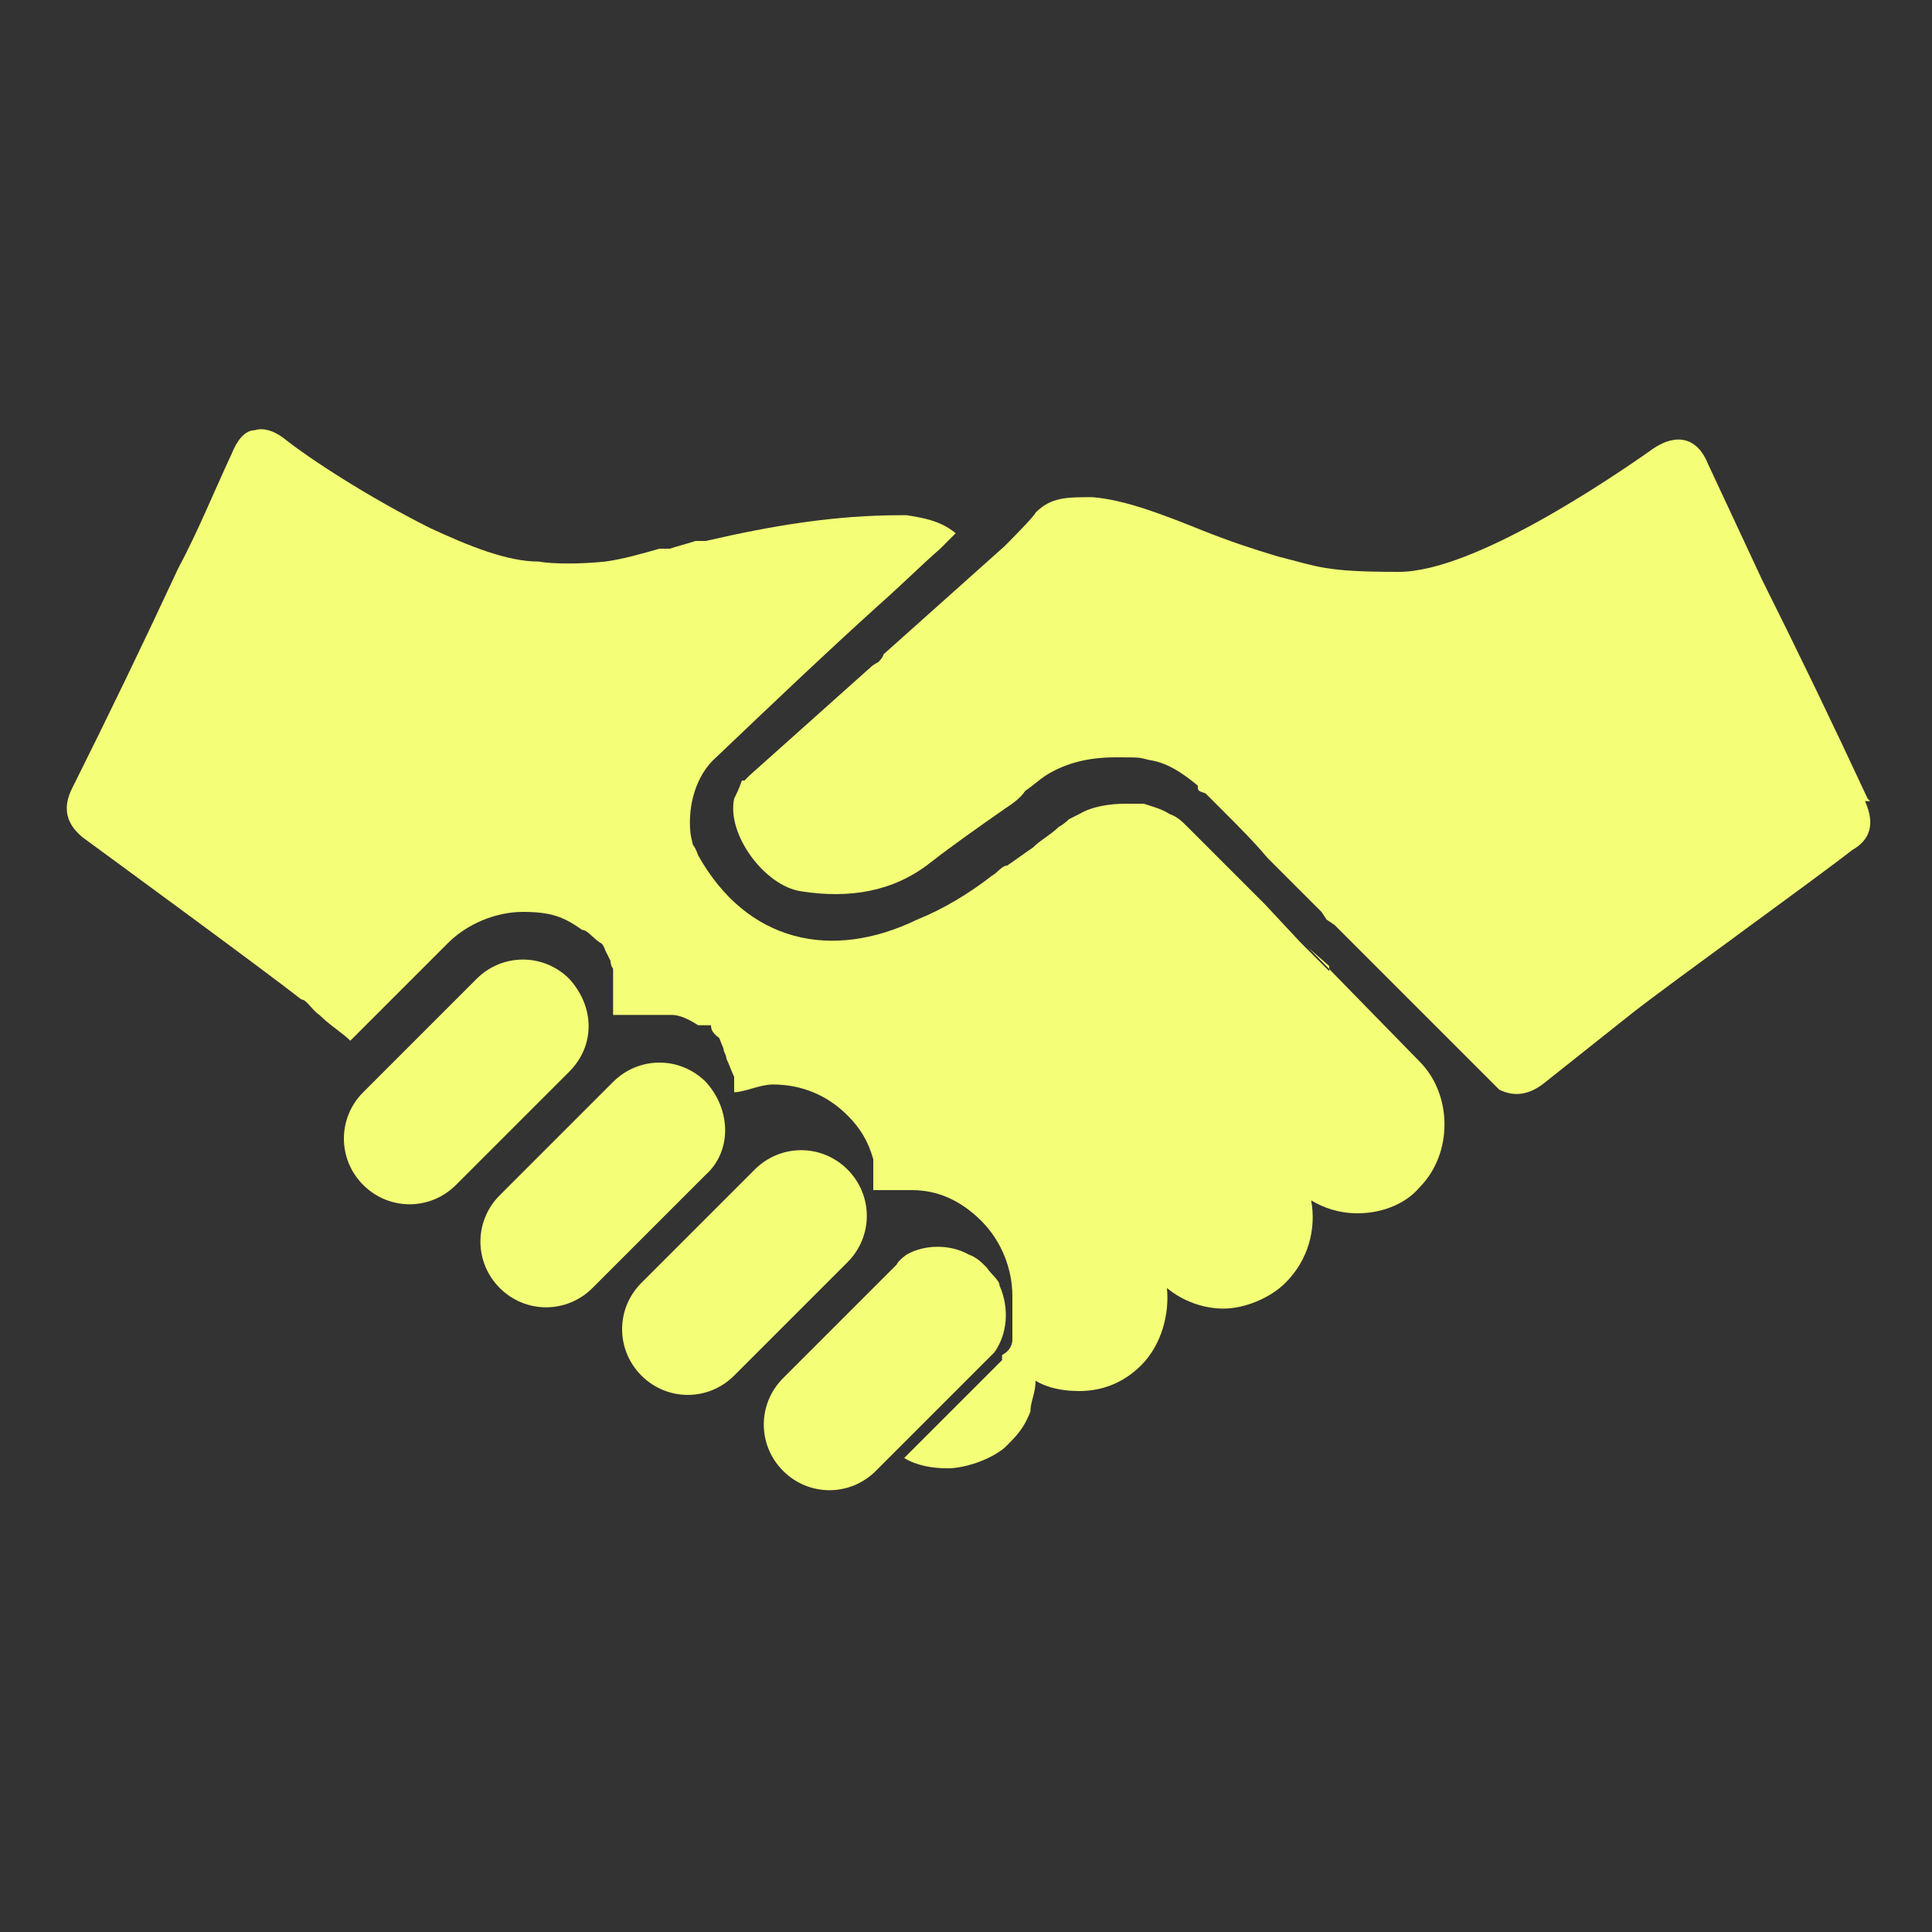
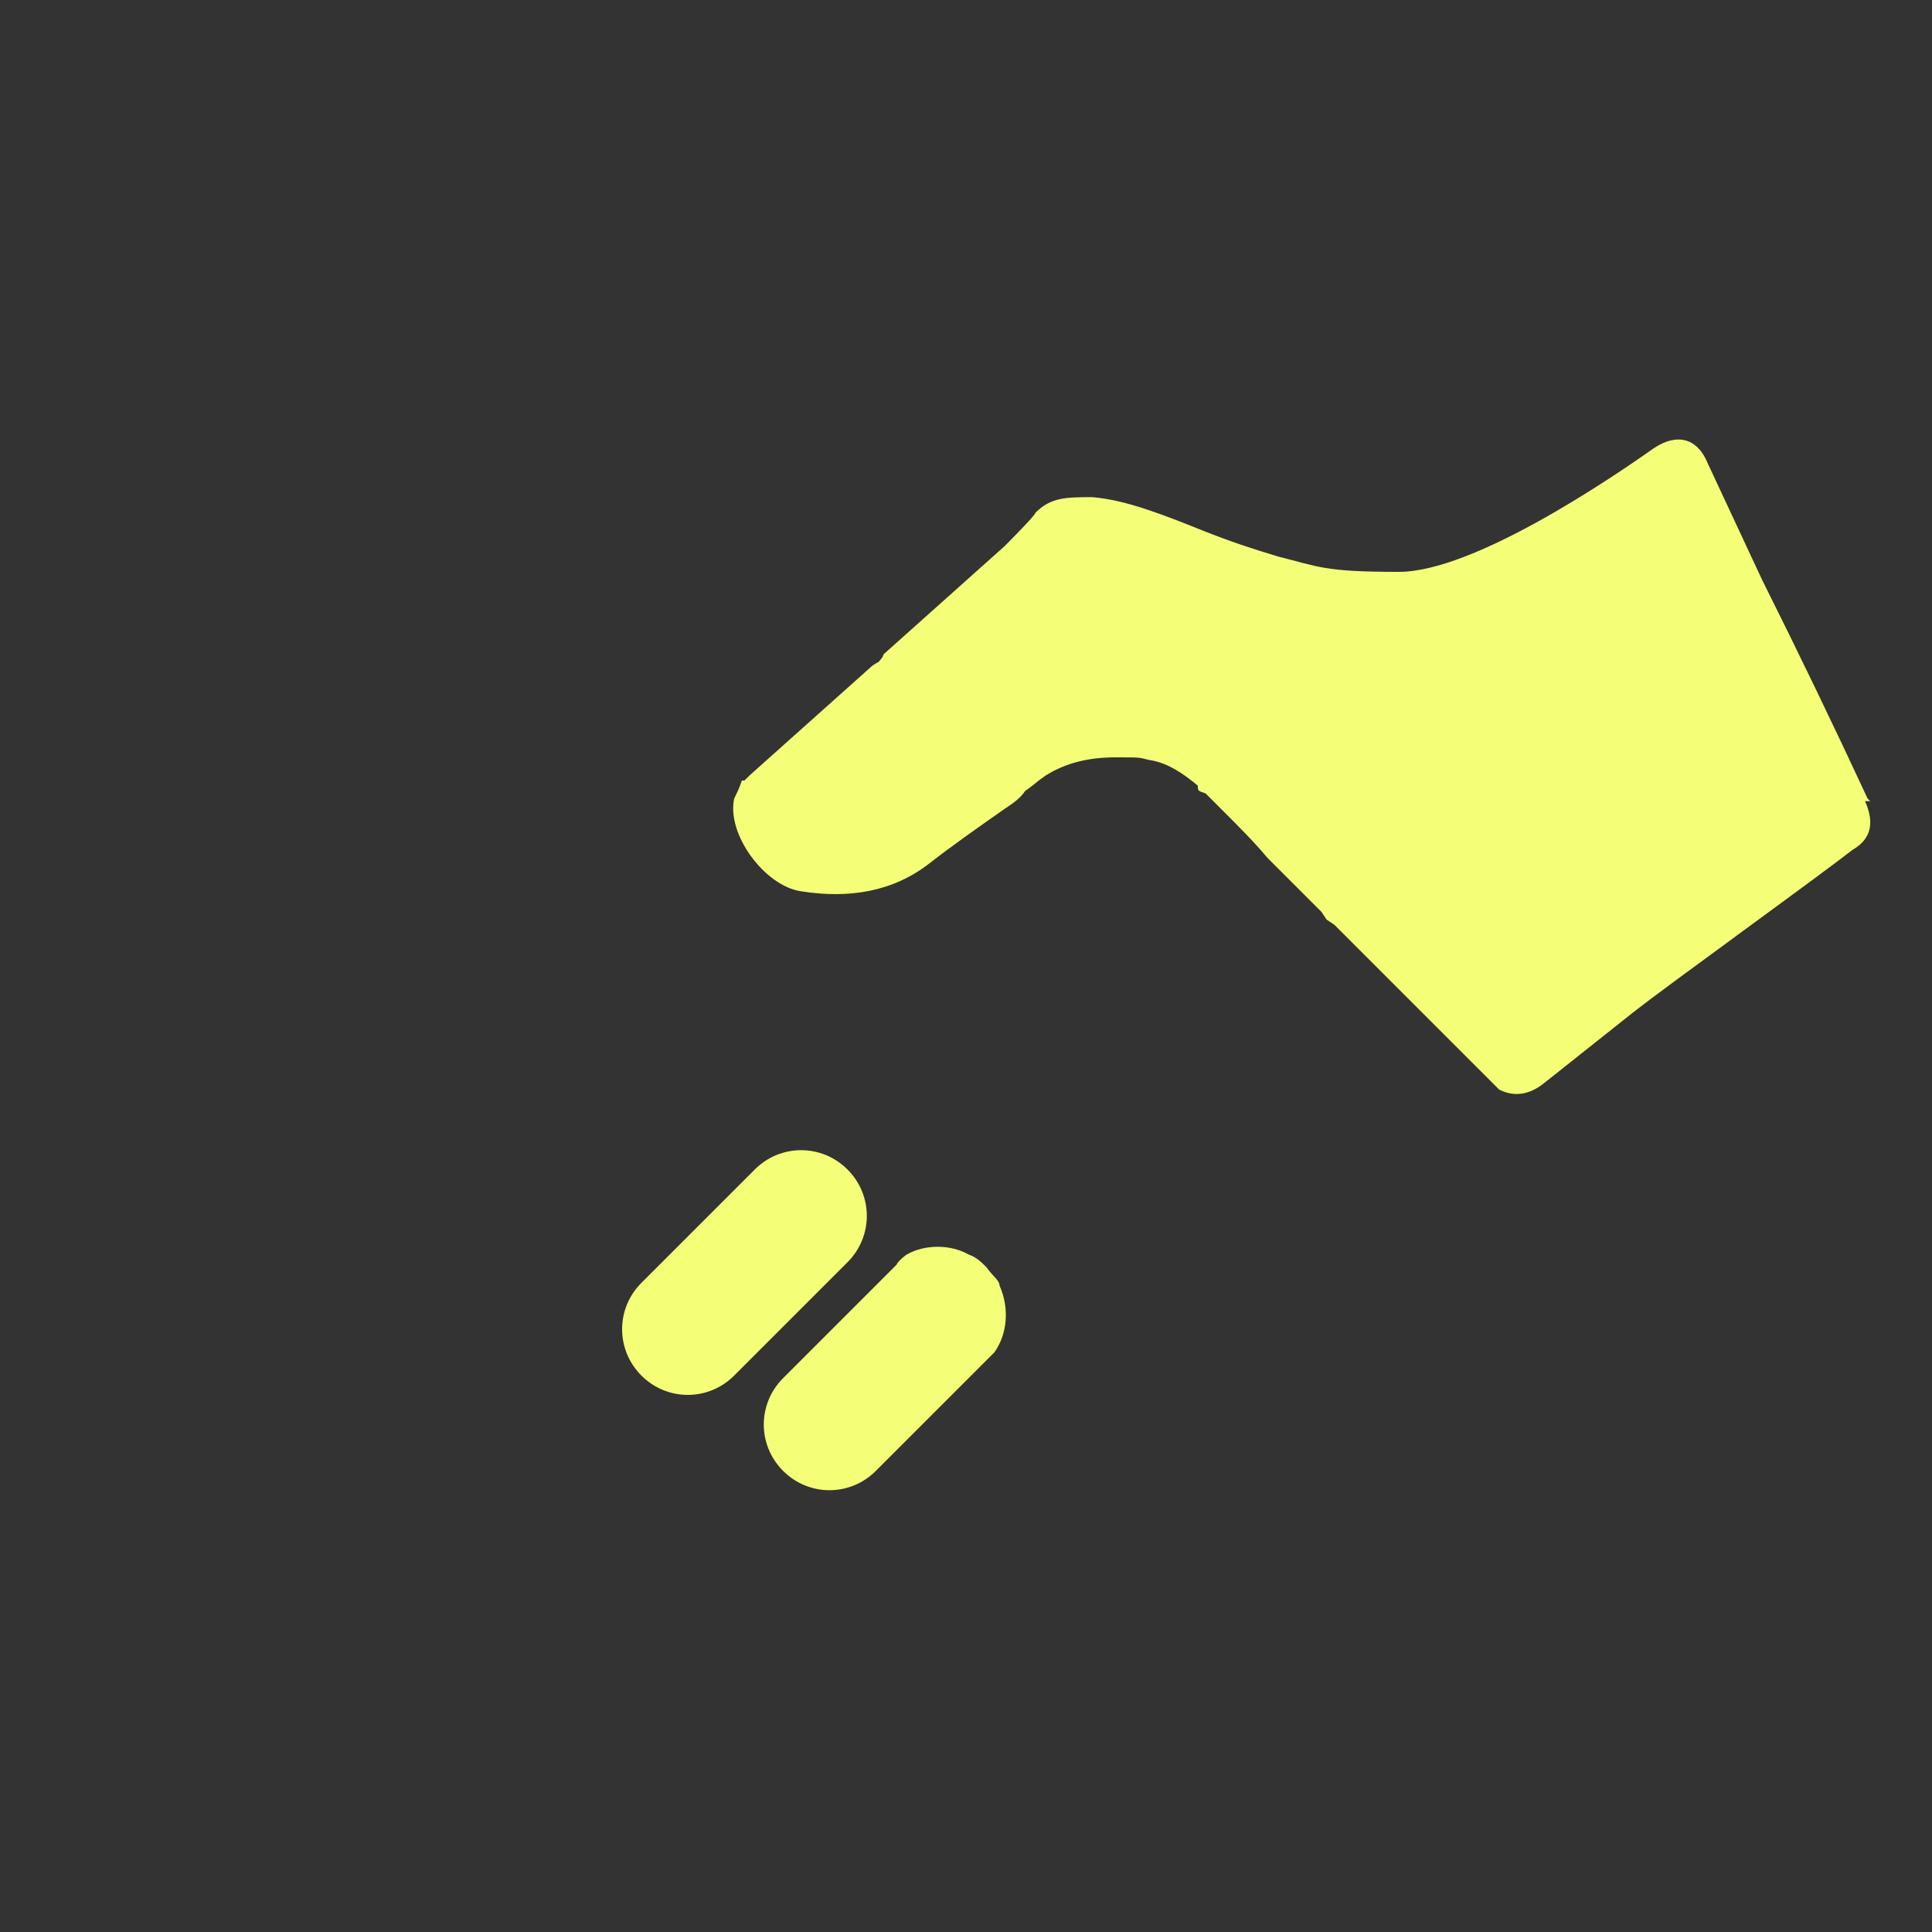
<svg xmlns="http://www.w3.org/2000/svg" id="Layer_1" version="1.1" viewBox="0 0 75 75">
  <rect x="0" y="0" width="75" height="75" fill="#333333" stroke="none" />
  <defs>
    <style>
      .st0 {
        fill: #f4ff77;
      }
    </style>
  </defs>
  <path class="st0" d="M72.5,31c-1.3-2.8-2.7-5.7-4.1-8.5-.7-1.5-1.4-3-2.1-4.5-.4-1-1.2-1.2-2.1-.6-1.7,1.2-7,4.8-9.9,4.8s-3.1-.2-4.7-.6c-1-.3-1.9-.6-2.9-1-1.5-.6-3-1.2-4.3-1.3-1,0-1.6,0-2.2.6h0c0,.1-1.2,1.3-1.2,1.3l-4.7,4.2s0,.1-.2.3c0,0-.2.1-.3.2l-4.7,4.2-.2.2h-.1c-.1.3-.2.5-.3.7-.3,1.4,1.2,3.4,2.6,3.6,1.9.3,3.6,0,5-1.1.9-.7,1.9-1.4,2.9-2.1.3-.2.6-.4.8-.7h0c.3-.2.5-.4.8-.6.8-.5,1.7-.7,2.7-.7s.9,0,1.3.1c.7.1,1.3.5,1.9,1h0c0,.2,0,.2.3.3h0c.2.2.4.4.7.7.6.6,1.2,1.2,1.7,1.8l2.1,2.1s0,0,.2.3c0,0,0,0,.3.2l6.4,6.4c.6.3,1.2.2,1.8-.3,1-.8,2.4-1.9,3.4-2.7,1.4-1.1,7.1-5.2,8.5-6.3.7-.4.9-1,.5-1.9h.2Z" />
-   <path class="st0" d="M22.1,38c-1-1-2.6-1-3.6,0l-4.4,4.4c-1,1-1,2.6,0,3.6s2.6,1,3.6,0l4.4-4.4c1-1,1-2.5,0-3.6Z" />
-   <path class="st0" d="M27.4,42c-1-1-2.6-1-3.6,0l-4.4,4.4c-1,1-1,2.6,0,3.6s2.6,1,3.6,0l4.4-4.4c1-.9,1-2.5,0-3.6Z" />
  <path class="st0" d="M32.9,45.4c-1-1-2.6-1-3.6,0l-4.4,4.4c-1,1-1,2.6,0,3.6s2.6,1,3.6,0l4.4-4.4c1-1,1-2.6,0-3.6Z" />
  <path class="st0" d="M38.6,52.5c.5-.7.6-1.7.2-2.6,0-.2-.3-.4-.5-.7-.2-.2-.4-.4-.7-.5-.7-.4-1.7-.4-2.4,0,0,0-.3.2-.4.4l-4.4,4.4c-1,1-1,2.6,0,3.6s2.6,1,3.6,0l4.4-4.4.3-.3h0Z" />
-   <path class="st0" d="M51.6,37.7s0,0,0,0l-1.1-1.1-1.4-1.5-3-3c-.2-.2-.4-.4-.7-.5-.3-.2-.7-.3-1-.4h-.7c-.6,0-1.3.1-1.8.4,0,0-.2.1-.4.2,0,0-.2.2-.4.3h0c-.3.3-.7.5-1,.8-.3.2-.7.5-1,.7-.2,0-.4.3-.6.4-.9.7-1.9,1.3-2.9,1.7-3.3,1.6-6.6.9-8.5-2.5,0,0-.1-.3-.2-.4,0,0-.1-.4-.1-.5-.1-1,.2-2.2,1-2.9,2.1-2,4.2-4,6.3-5.9.8-.7,1.6-1.5,2.4-2.2.2-.2.4-.4.6-.6-.6-.5-1.3-.6-1.9-.7h-.2c-2.6,0-5,.4-7.6,1h-.4c-.3.1-.7.2-1,.3h-.4c-.7.2-1.4.4-2.1.5-1,.1-2,.1-2.6,0-1.2,0-2.7-.6-4.2-1.3-2.4-1.2-4.7-2.7-5.7-3.5-.4-.3-.8-.4-1.1-.3-.4,0-.7.4-.9.9-.7,1.5-1.3,3-2.1,4.5-1.3,2.8-2.7,5.7-4.1,8.5-.4.8-.2,1.4.4,1.9,1.5,1.1,7.1,5.2,8.5,6.3.2,0,.4.4.7.6h0c.4.4.9.7,1.2,1l3.8-3.8c.7-.7,1.8-1.2,2.9-1.2s1.6.2,2.3.7c.2,0,.4.3.7.5,0,0,.1,0,.2.3,0,0,0,0,.1.2,0,0,0,0,.1.2,0,0,0,.2.1.3h0v.4q0,.1,0,0v1.4h1.6c.2,0,.4,0,.7,0,.3,0,.7.2,1,.4,0,0,.1,0,.2,0,0,0,.1,0,.2,0h.1c0,.2.1.3.2.4s.1,0,.2.3h0c0,0,.1.2.1.3,0,0,.1.2.1.3.1.2.2.5.3.7v.6c.4,0,1-.3,1.5-.3,1.1,0,2.1.4,2.9,1.2.5.5.8,1,1,1.7,0,.3,0,.6,0,.8v.4c0,0,.4,0,.5,0h1c1,0,1.9.4,2.7,1.2s1.2,1.9,1.2,2.9v.7h0v.8h0v.2h0c0,.3-.2.5-.4.6h0v.2l-.2.2-3.6,3.6c.5.3,1.1.4,1.7.4s1.6-.3,2.2-.8h0l.2-.2c.4-.4.6-.7.8-1.2,0-.4.2-.7.2-1.2.5.3,1.1.4,1.7.4,1,0,1.8-.4,2.4-1,.8-.8,1.1-2,1-3,.6.5,1.4.8,2.2.8s1.8-.4,2.4-1c.9-.9,1.2-2.1,1-3.2.5.3,1.1.5,1.8.5,1,0,1.9-.4,2.4-1,1.3-1.3,1.3-3.6,0-4.9l-4.3-4.4.8.7Z" />
</svg>